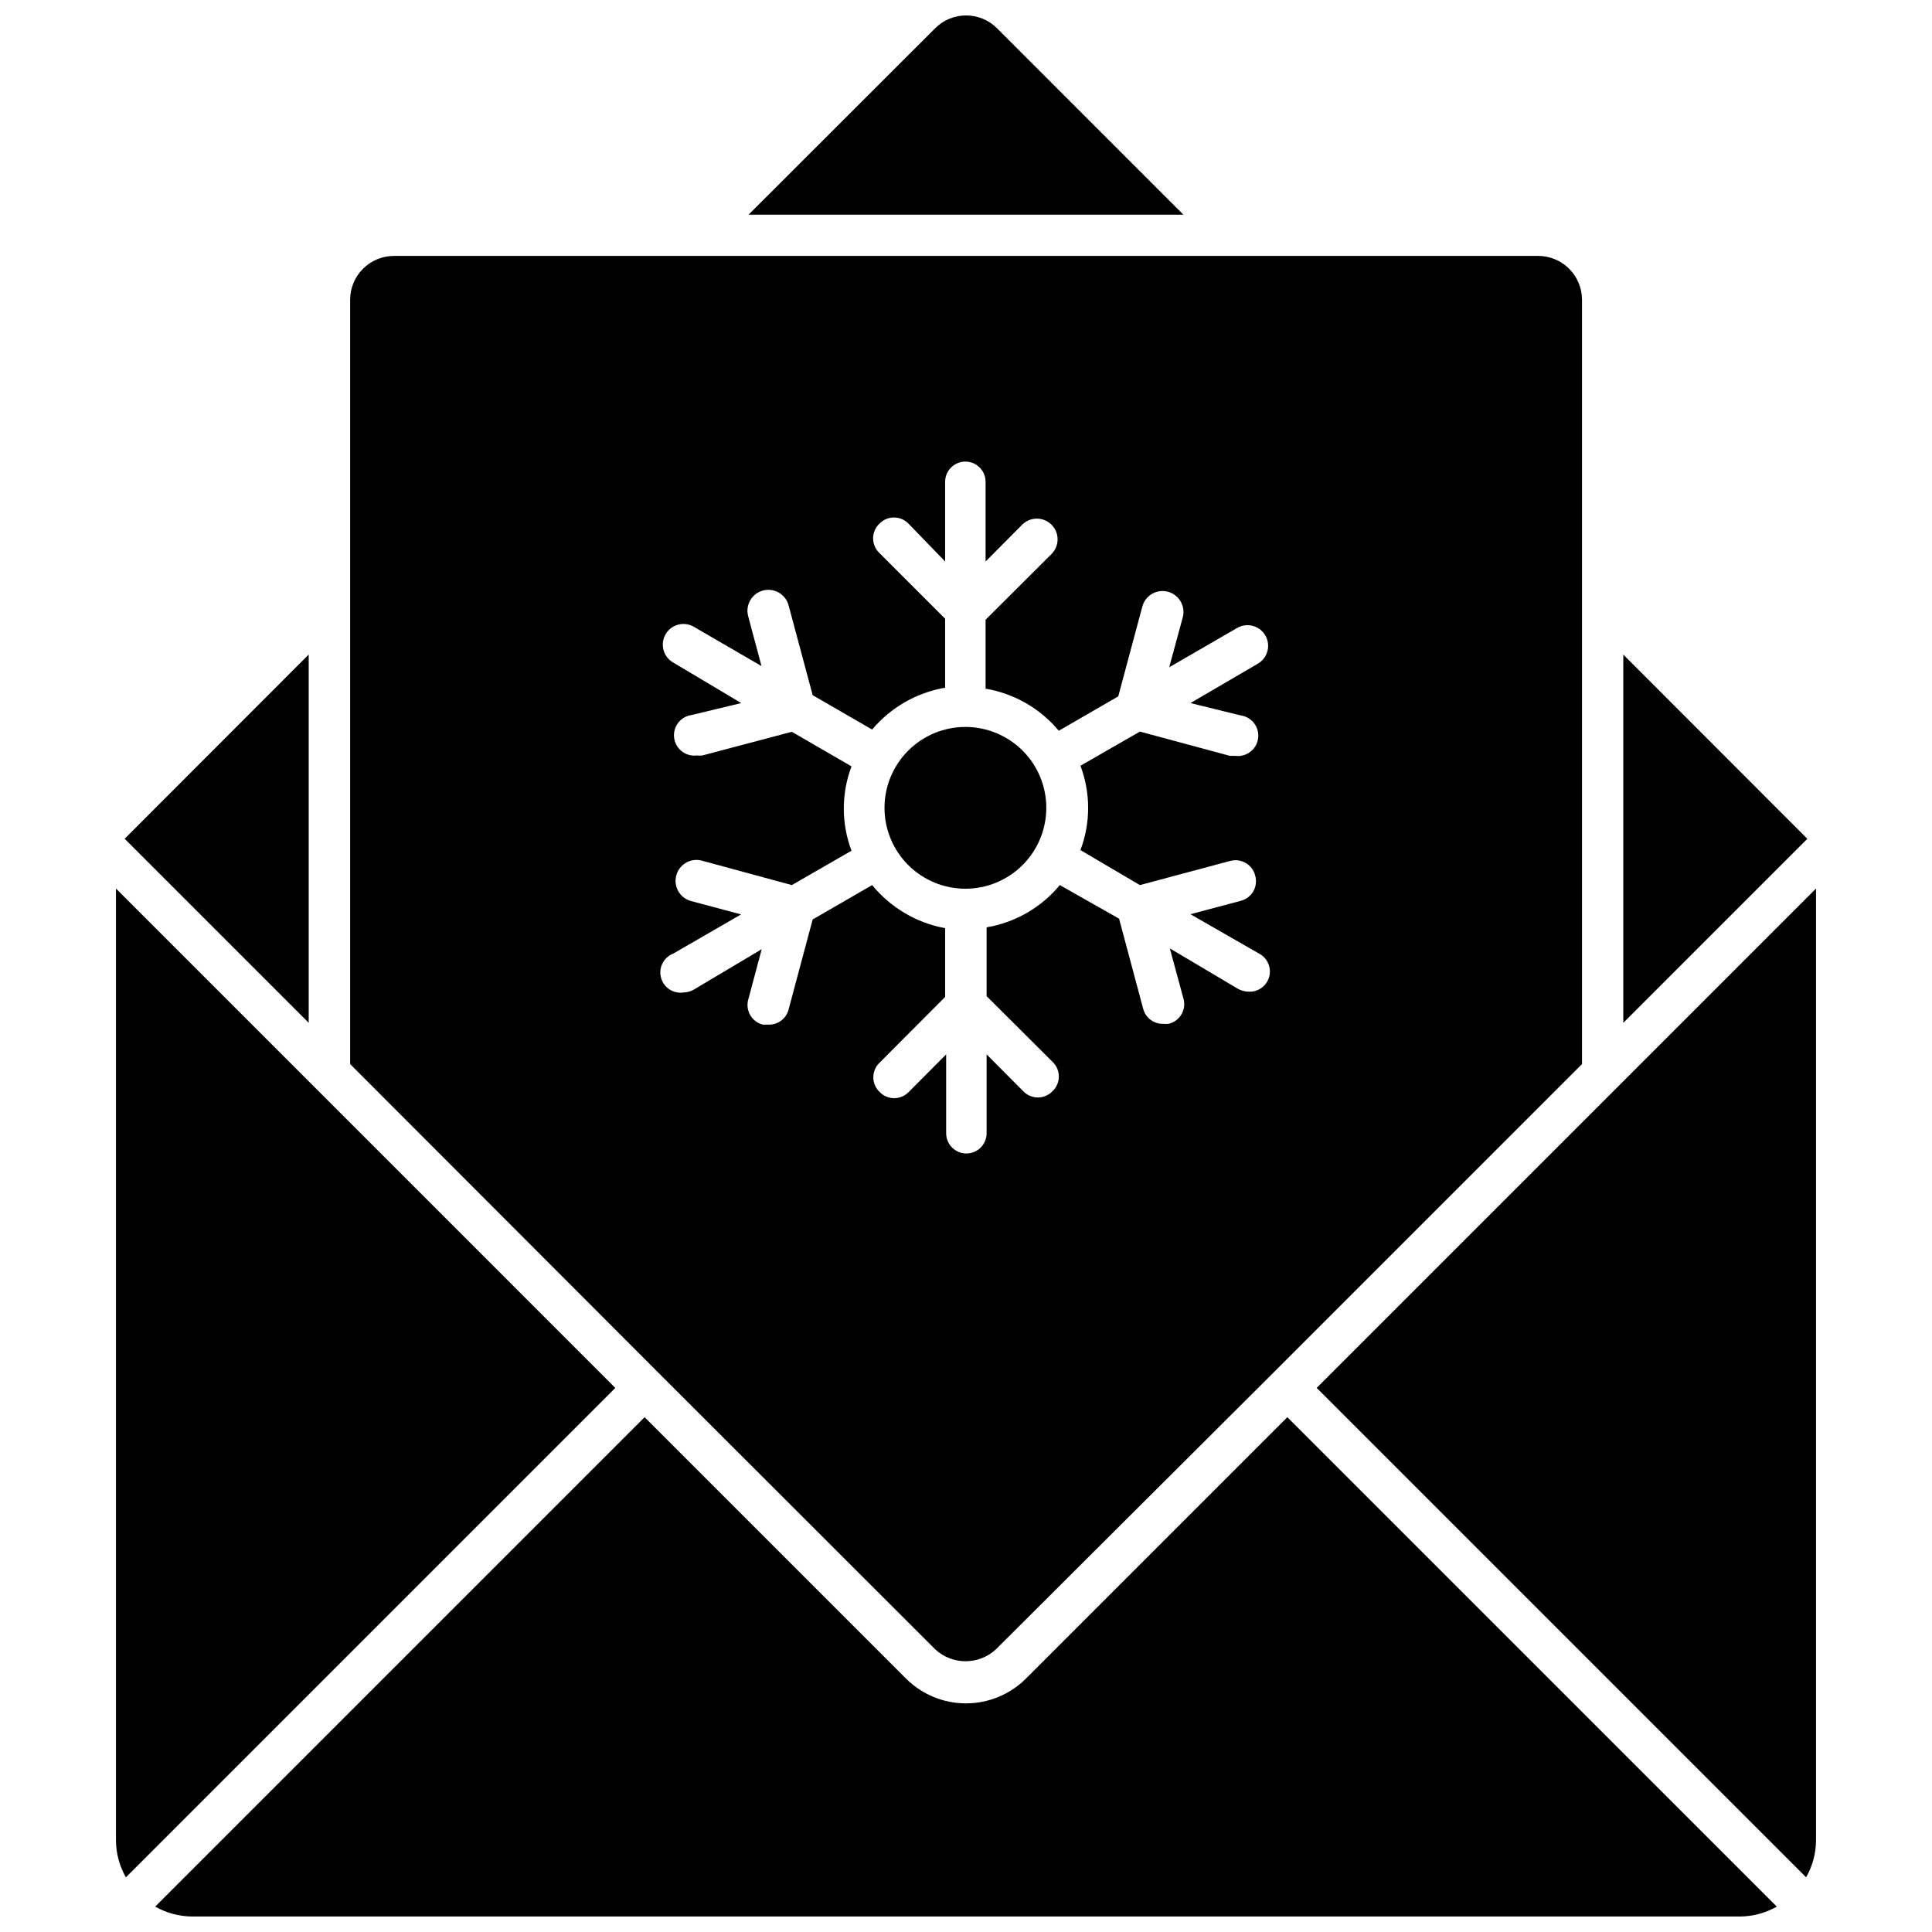
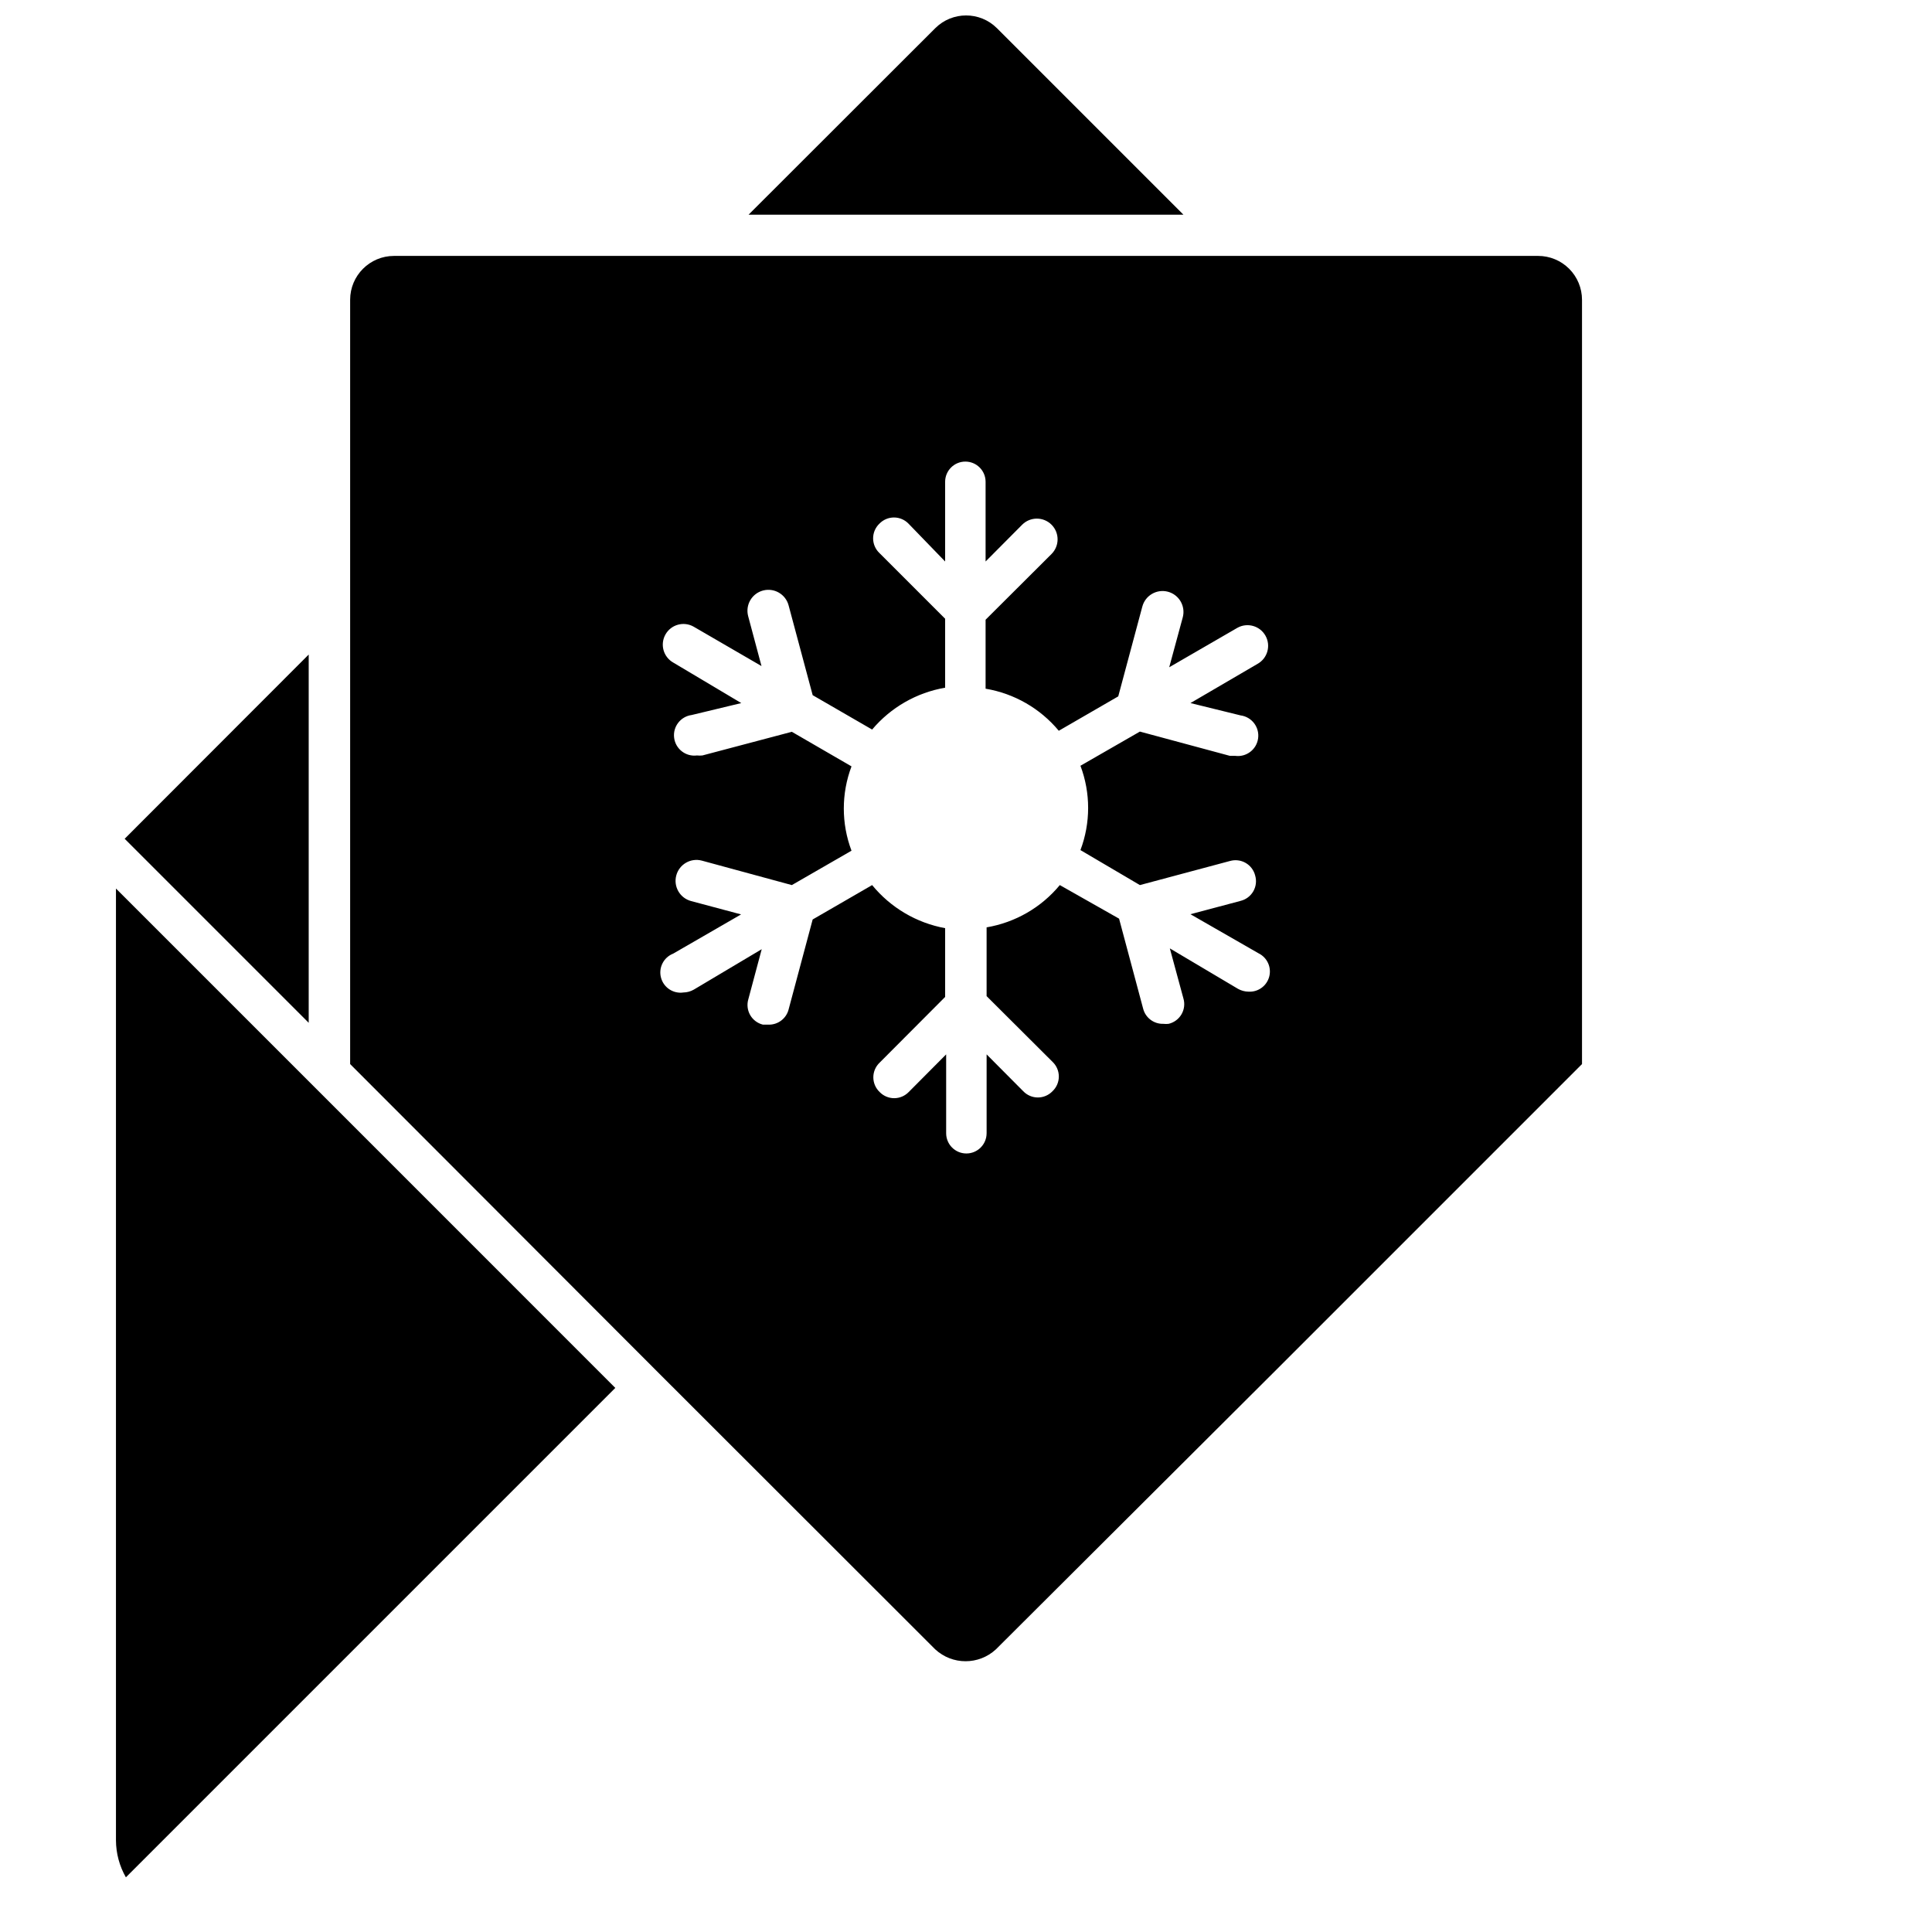
<svg xmlns="http://www.w3.org/2000/svg" width="800px" height="800px" version="1.1" viewBox="144 144 512 512">
  <defs>
    <clipPath id="b">
      <path d="m342 148.09h116v52.906h-116z" />
    </clipPath>
    <clipPath id="a">
      <path d="m185 519h430v132.9h-430z" />
    </clipPath>
  </defs>
  <g clip-path="url(#b)">
    <path d="m408.2 151.47c-4.519-4.504-11.828-4.504-16.348 0l-49.469 49.418h115.23z" />
  </g>
-   <path d="m399.84 379.52c5.688 0 11.141-2.258 15.16-6.277 4.023-4.019 6.281-9.473 6.281-15.16s-2.258-11.141-6.281-15.16c-4.019-4.019-9.473-6.277-15.16-6.277-5.684 0-11.137 2.258-15.156 6.277-4.023 4.019-6.281 9.473-6.281 15.16s2.258 11.141 6.281 15.16c4.019 4.019 9.473 6.277 15.156 6.277z" />
  <path d="m551.62 211.82h-303.2c-6.422 0-11.629 5.207-11.629 11.629v202.54l81.84 81.949 73.215 73.16c4.539 4.195 11.539 4.195 16.078 0l73.375-73.16 81.949-81.949v-202.54c0-3.082-1.227-6.043-3.406-8.223-2.18-2.18-5.141-3.406-8.223-3.406zm-78.844 121.77c2.961 0.398 5.039 3.121 4.637 6.082-0.398 2.961-3.121 5.035-6.082 4.637h-1.395l-23.852-6.43-15.754 9.055c2.715 7.203 2.715 15.148 0 22.352l15.754 9.27 23.852-6.379v0.004c1.402-0.41 2.91-0.227 4.172 0.5 1.266 0.73 2.18 1.941 2.527 3.356 0.41 1.402 0.227 2.91-0.5 4.172-0.73 1.266-1.941 2.18-3.359 2.531l-13.293 3.539 18.117 10.398v-0.004c2.262 1.148 3.41 3.727 2.75 6.176-0.66 2.449-2.949 4.098-5.481 3.953-0.98-0.016-1.938-0.273-2.789-0.75l-18.062-10.719 3.59 13.238c0.426 1.414 0.246 2.941-0.496 4.223-0.742 1.277-1.977 2.191-3.414 2.531-0.465 0.055-0.93 0.055-1.395 0-2.508 0.078-4.734-1.59-5.359-4.019l-6.379-23.852-15.703-8.898c-4.914 5.941-11.801 9.914-19.402 11.203v18.223l17.473 17.418c1.066 1.012 1.668 2.418 1.668 3.887s-0.602 2.875-1.668 3.887c-1.012 1.062-2.418 1.668-3.887 1.668s-2.871-0.605-3.883-1.668l-9.699-9.754v20.902h-0.004c0 2.957-2.398 5.359-5.359 5.359-2.961 0-5.359-2.402-5.359-5.359v-20.902l-9.914 9.969c-1.012 1.047-2.406 1.641-3.859 1.641-1.457 0-2.852-0.594-3.859-1.641-1.066-1.012-1.668-2.418-1.668-3.887s0.602-2.875 1.668-3.887l17.363-17.418v-18.223c-7.598-1.391-14.453-5.438-19.348-11.418l-15.758 9.113-6.379 23.852h0.004c-0.629 2.426-2.856 4.098-5.363 4.019h-1.445c-1.43-0.352-2.652-1.273-3.383-2.547-0.727-1.277-0.902-2.801-0.477-4.207l3.539-13.238-18.008 10.719h-0.004c-0.832 0.477-1.773 0.734-2.731 0.75-2.695 0.391-5.25-1.301-5.949-3.93s0.684-5.363 3.215-6.359l18.008-10.398-13.238-3.539c-2.961-0.785-4.723-3.82-3.938-6.777 0.781-2.961 3.82-4.727 6.777-3.941l23.852 6.484 15.812-9.113v0.004c-2.719-7.203-2.719-15.148 0-22.352l-15.812-9.164-23.691 6.269c-0.48 0.055-0.965 0.055-1.445 0-2.961 0.387-5.672-1.703-6.055-4.66-0.387-2.961 1.699-5.672 4.66-6.059l13.133-3.16-18.008-10.723c-1.266-0.707-2.199-1.895-2.59-3.289-0.391-1.398-0.211-2.894 0.5-4.16 1.477-2.633 4.812-3.57 7.449-2.09l18.008 10.453-3.539-13.238c-0.781-2.961 0.98-5.996 3.941-6.781 2.961-0.785 5.996 0.98 6.781 3.938l6.379 23.797 15.758 9.113h-0.004c4.938-5.867 11.793-9.797 19.348-11.094v-18.277l-17.418-17.418c-1.066-1.012-1.668-2.418-1.668-3.887s0.602-2.875 1.668-3.887c1.012-1.047 2.402-1.641 3.859-1.641s2.848 0.594 3.859 1.641l9.699 10.023v-21.117c0-2.961 2.402-5.359 5.359-5.359 2.961 0 5.363 2.398 5.363 5.359v21.117l9.699-9.754c2.144-2.144 5.625-2.144 7.773 0 2.144 2.144 2.144 5.625 0 7.769l-17.473 17.418v18.277c7.59 1.273 14.477 5.231 19.398 11.148l15.758-9.113 6.379-23.797v0.004c0.785-2.961 3.82-4.723 6.781-3.941 2.961 0.785 4.723 3.82 3.938 6.781l-3.59 13.238 18.062-10.453c2.633-1.477 5.969-0.543 7.449 2.094 1.48 2.633 0.543 5.969-2.09 7.449l-17.793 10.398z" />
-   <path d="m622.96 366.29-48.773-48.824v97.598z" />
-   <path d="m572.58 432.16-79.645 79.645 129.7 129.7h0.004c1.695-2.969 2.602-6.328 2.625-9.754v-252.28z" />
  <g clip-path="url(#a)">
-     <path d="m485.16 519.57-69.246 69.246c-4.223 4.223-9.949 6.594-15.918 6.594-5.973 0-11.699-2.371-15.918-6.594l-69.25-69.246-129.7 129.7c2.977 1.691 6.332 2.594 9.754 2.625h410.23c3.422-0.023 6.781-0.926 9.754-2.625z" />
-   </g>
+     </g>
  <path d="m227.42 432.16-52.688-52.684v252.28c0.023 3.426 0.93 6.785 2.629 9.754l129.7-129.7z" />
  <path d="m225.81 317.46-48.773 48.824 48.773 48.773z" />
</svg>